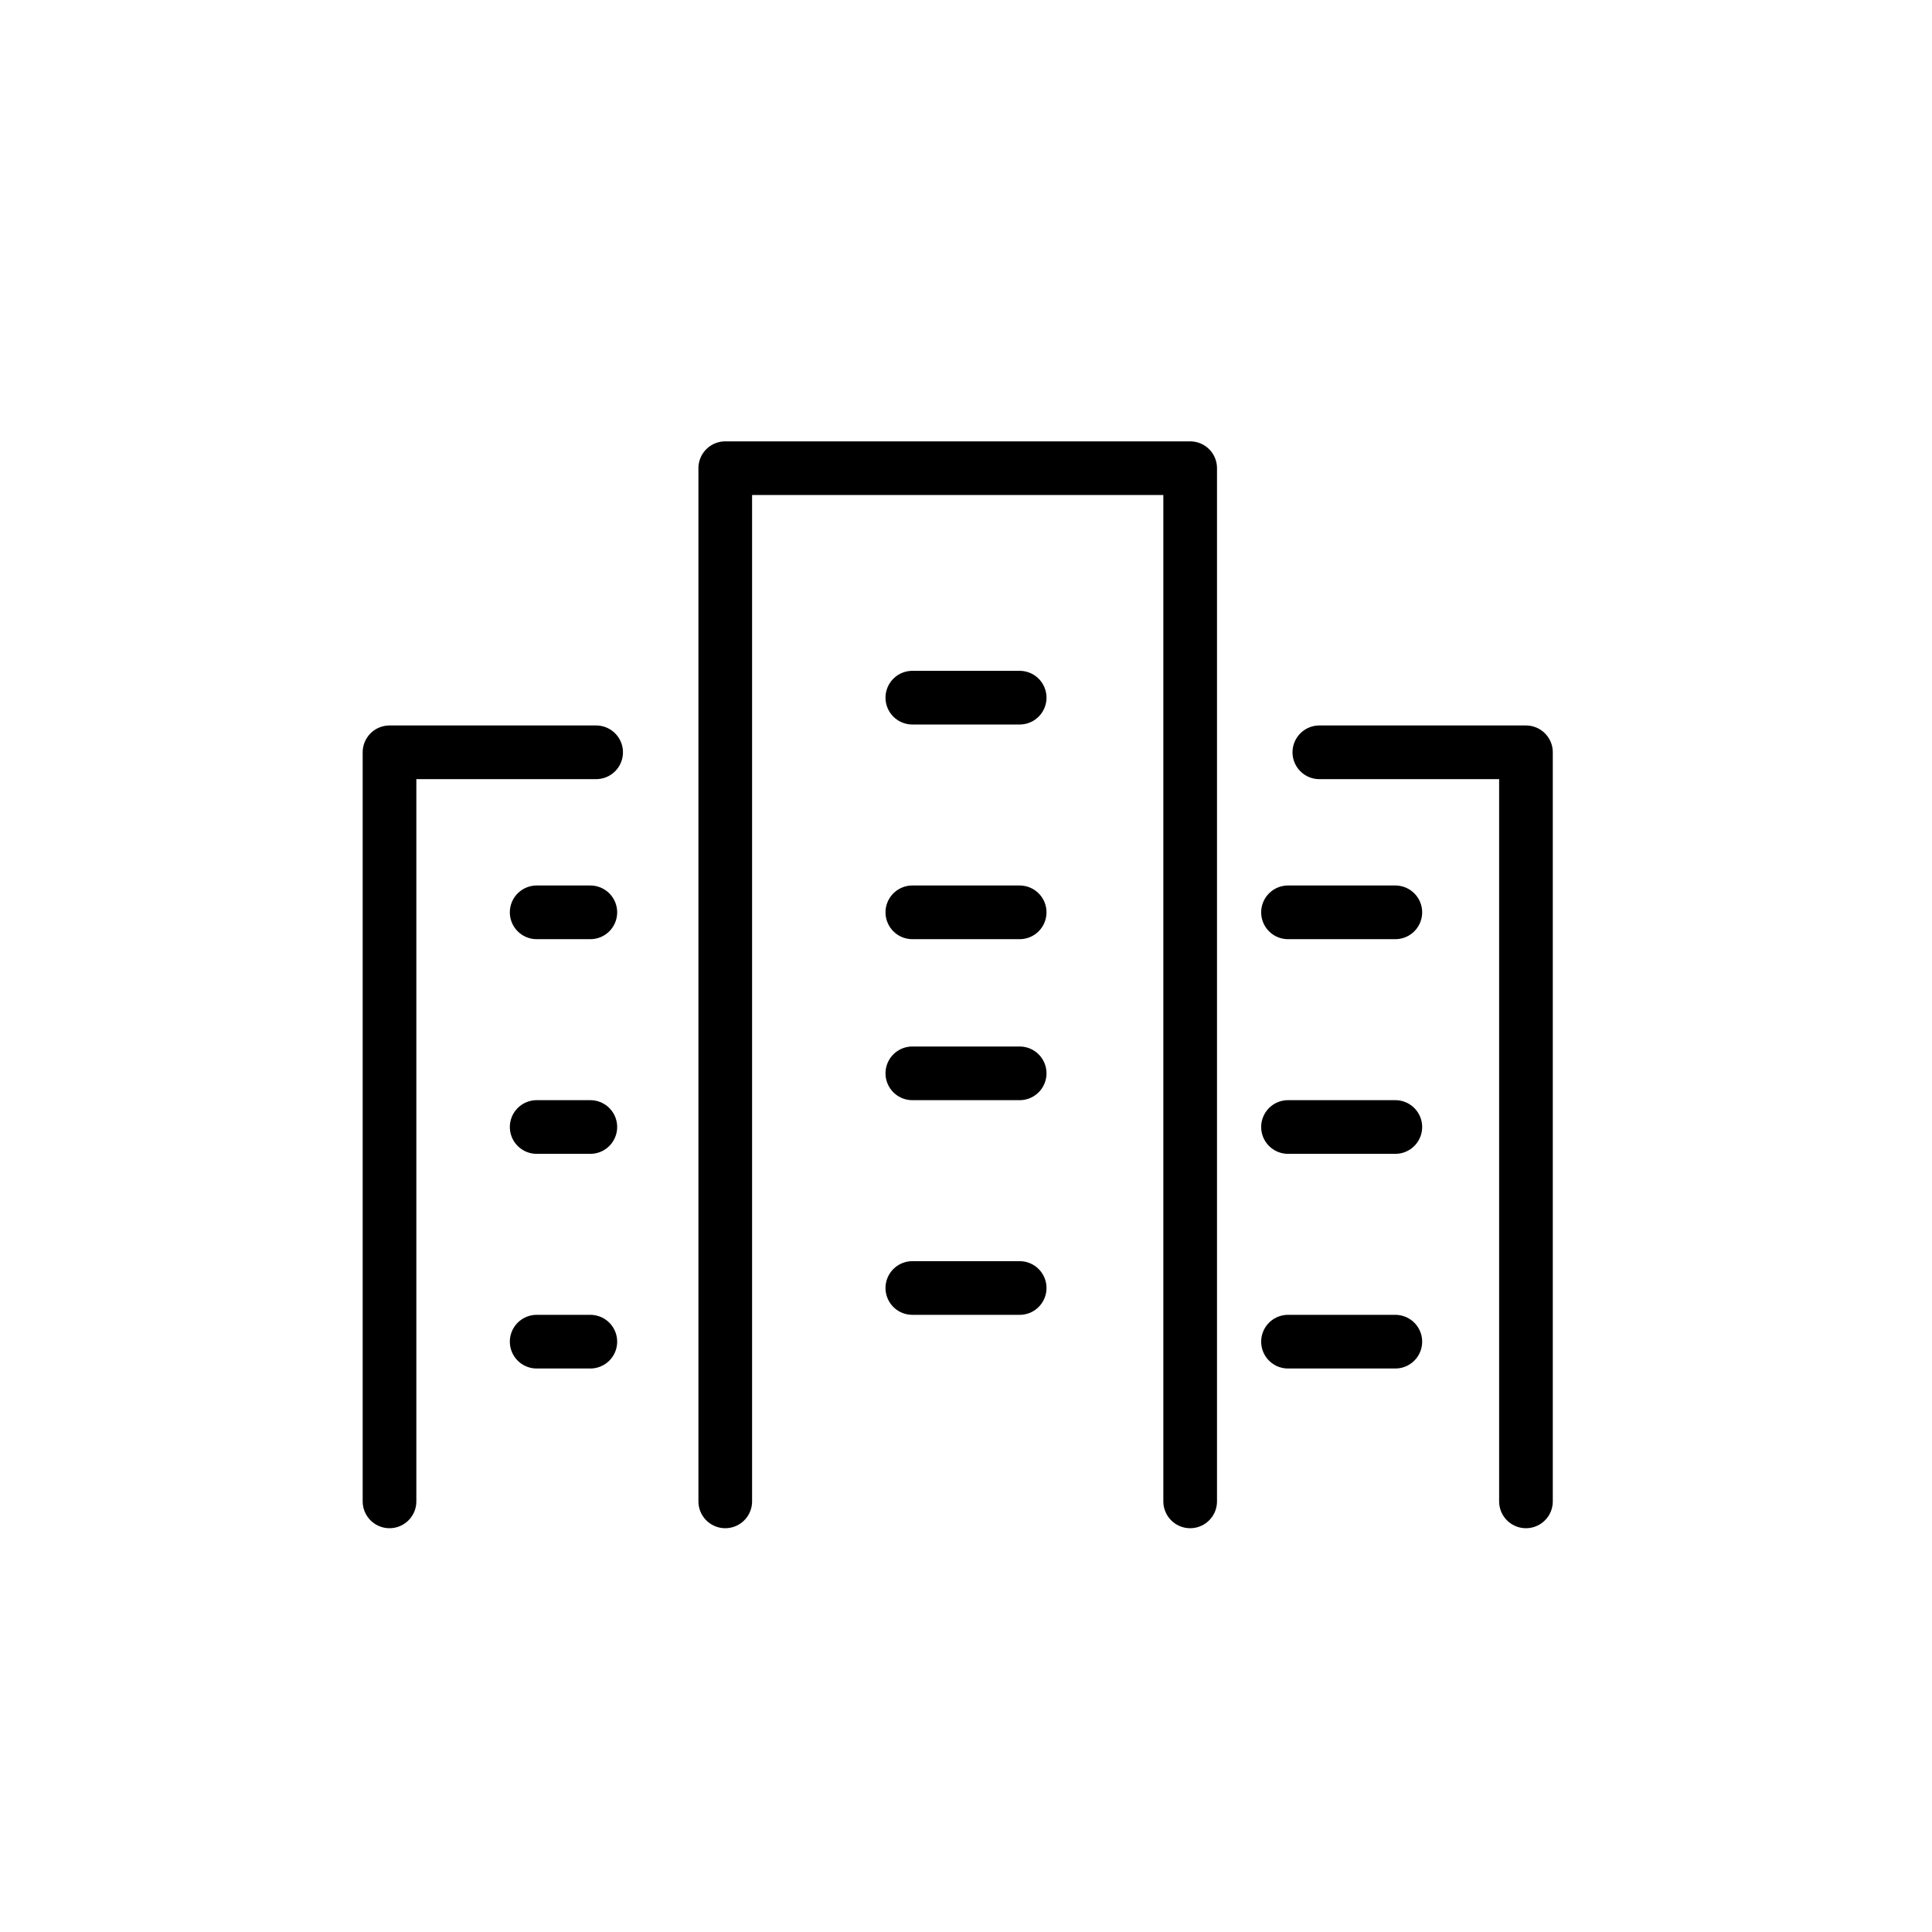
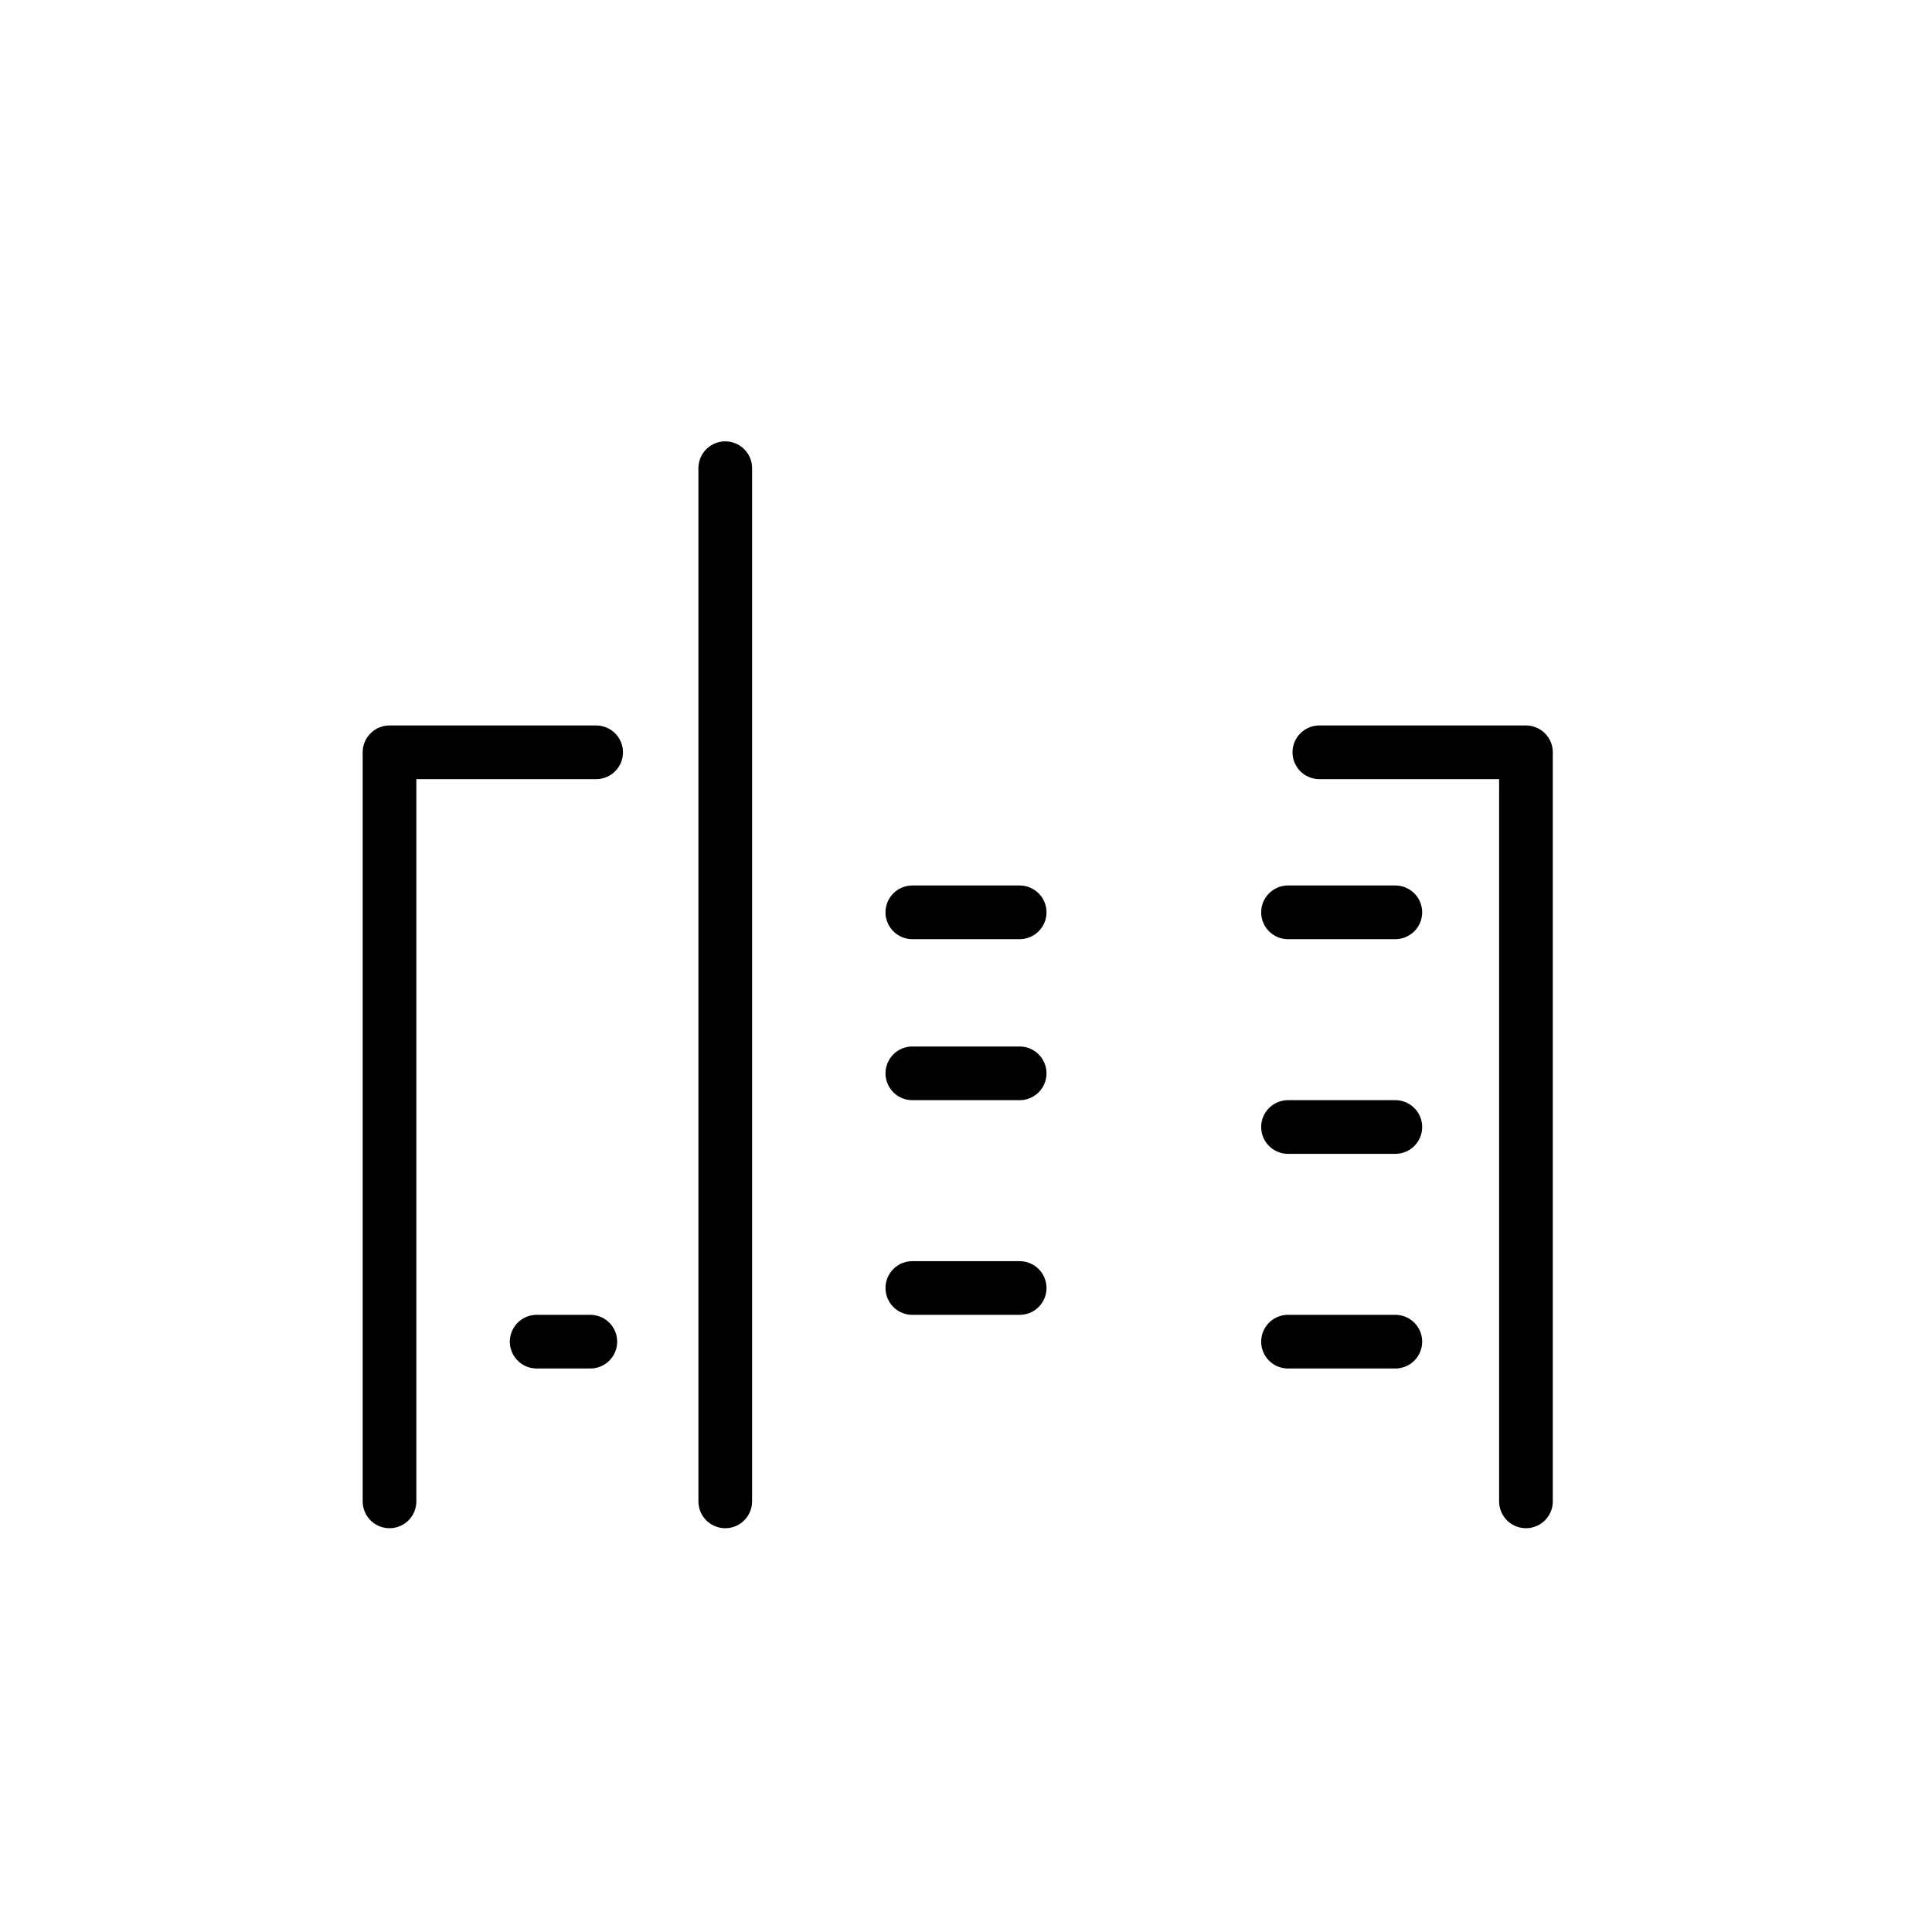
<svg xmlns="http://www.w3.org/2000/svg" width="36" height="36" viewBox="0 0 36 36">
  <g id="グループ_32842" data-name="グループ 32842" transform="translate(-1320 18232)">
    <g id="グループ_10231" data-name="グループ 10231" transform="translate(-14186 -15086)">
      <g id="グループ_10222" data-name="グループ 10222" transform="translate(15506 -3146)">
        <rect id="長方形_103" data-name="長方形 103" width="36" height="36" fill="none" />
        <g id="_181_b_hoso" data-name="181_b_hoso" transform="translate(6.295 6.295)">
          <rect id="長方形_14362" data-name="長方形 14362" width="24" height="24" transform="translate(-0.295 -0.295)" fill="none" />
-           <path id="パス_59564" data-name="パス 59564" d="M15,23.252V4h8.663V23.252" transform="translate(-7.781 -1.571)" fill="none" stroke="#000" stroke-linecap="round" stroke-linejoin="round" stroke-width="1" />
+           <path id="パス_59564" data-name="パス 59564" d="M15,23.252V4V23.252" transform="translate(-7.781 -1.571)" fill="none" stroke="#000" stroke-linecap="round" stroke-linejoin="round" stroke-width="1" />
          <path id="パス_59565" data-name="パス 59565" d="M5.85,15H2V28.958" transform="translate(-1.037 -7.277)" fill="none" stroke="#000" stroke-linecap="round" stroke-linejoin="round" stroke-width="1" />
          <path id="パス_59566" data-name="パス 59566" d="M38,15h3.85V28.958" transform="translate(-19.711 -7.277)" fill="none" stroke="#000" stroke-linecap="round" stroke-linejoin="round" stroke-width="1" />
-           <line id="線_454" data-name="線 454" x2="2" transform="translate(10.705 6.705)" fill="none" stroke="#000" stroke-linecap="round" stroke-linejoin="round" stroke-width="1" />
          <line id="線_455" data-name="線 455" x2="2" transform="translate(10.705 10.705)" fill="none" stroke="#000" stroke-linecap="round" stroke-linejoin="round" stroke-width="1" />
          <line id="線_456" data-name="線 456" x2="2" transform="translate(10.705 13.705)" fill="none" stroke="#000" stroke-linecap="round" stroke-linejoin="round" stroke-width="1" />
          <line id="線_457" data-name="線 457" x2="2" transform="translate(10.705 17.705)" fill="none" stroke="#000" stroke-linecap="round" stroke-linejoin="round" stroke-width="1" />
-           <line id="線_458" data-name="線 458" x2="1" transform="translate(3.705 10.705)" fill="none" stroke="#000" stroke-linecap="round" stroke-linejoin="round" stroke-width="1" />
-           <line id="線_459" data-name="線 459" x2="1" transform="translate(3.705 14.705)" fill="none" stroke="#000" stroke-linecap="round" stroke-linejoin="round" stroke-width="1" />
          <line id="線_460" data-name="線 460" x2="1" transform="translate(3.705 18.705)" fill="none" stroke="#000" stroke-linecap="round" stroke-linejoin="round" stroke-width="1" />
          <line id="線_461" data-name="線 461" x2="2" transform="translate(17.705 10.705)" fill="none" stroke="#000" stroke-linecap="round" stroke-linejoin="round" stroke-width="1" />
          <line id="線_462" data-name="線 462" x2="2" transform="translate(17.705 14.705)" fill="none" stroke="#000" stroke-linecap="round" stroke-linejoin="round" stroke-width="1" />
          <line id="線_463" data-name="線 463" x2="2" transform="translate(17.705 18.705)" fill="none" stroke="#000" stroke-linecap="round" stroke-linejoin="round" stroke-width="1" />
        </g>
      </g>
    </g>
  </g>
</svg>